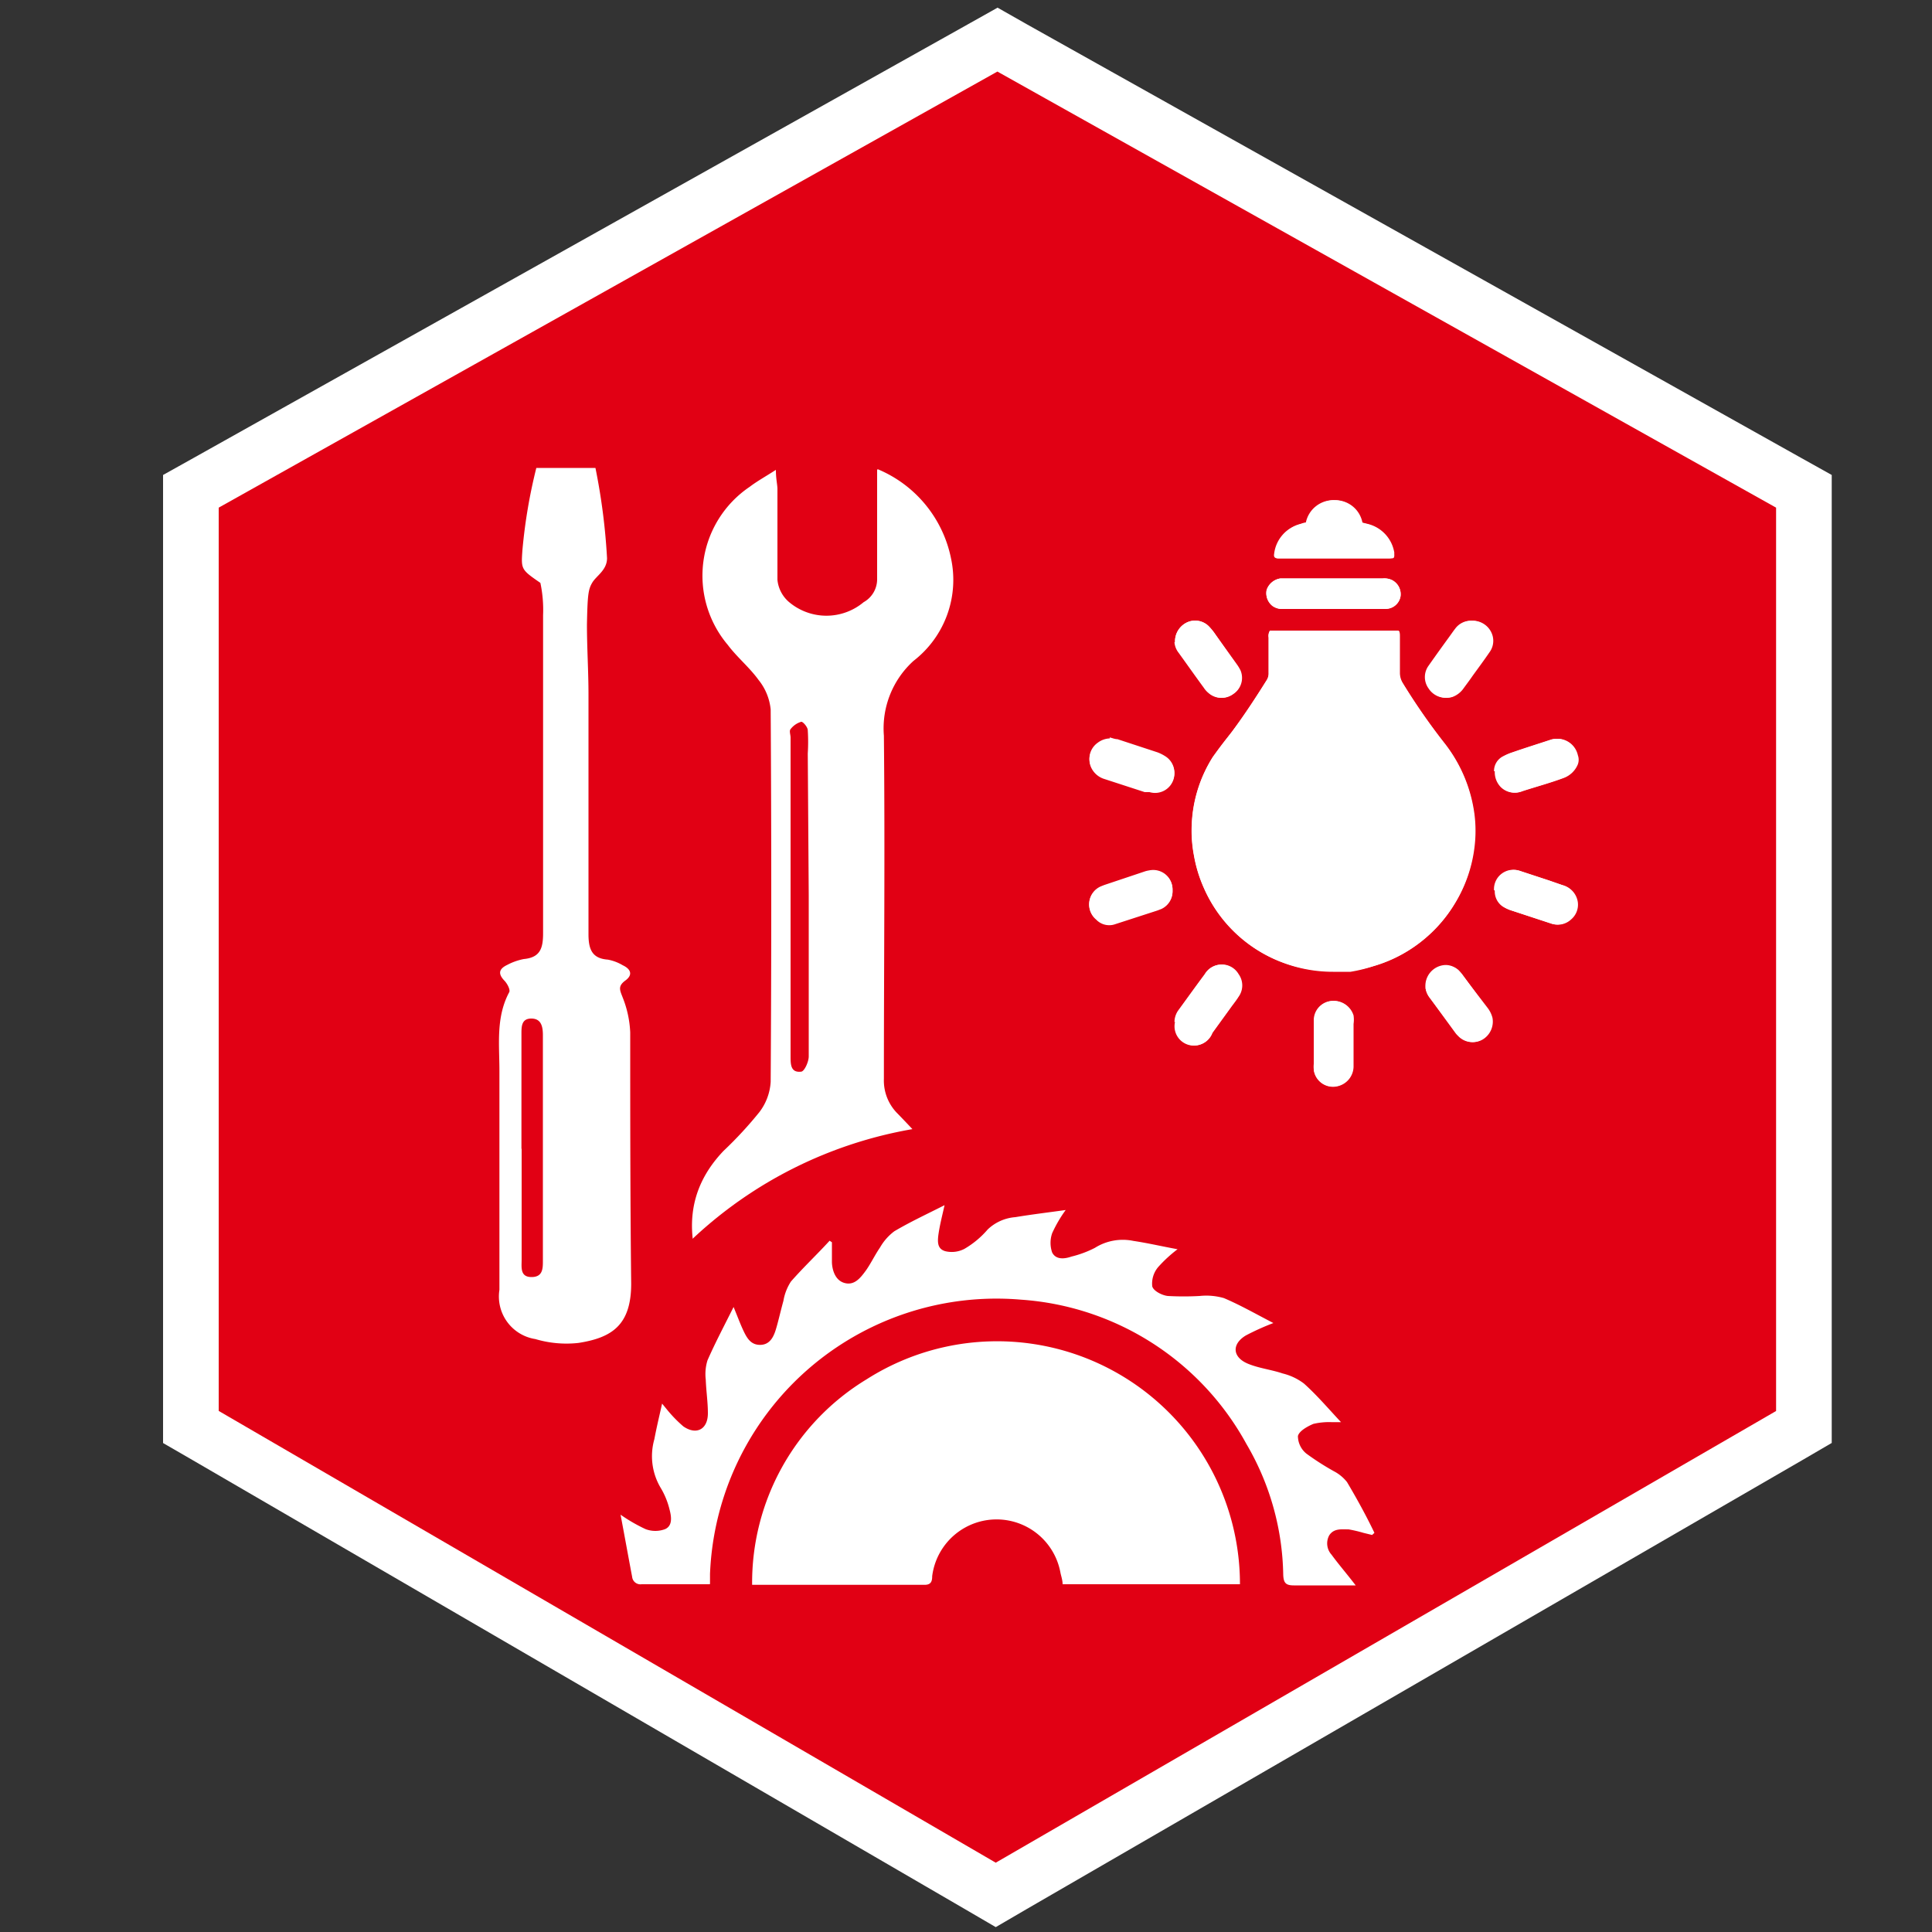
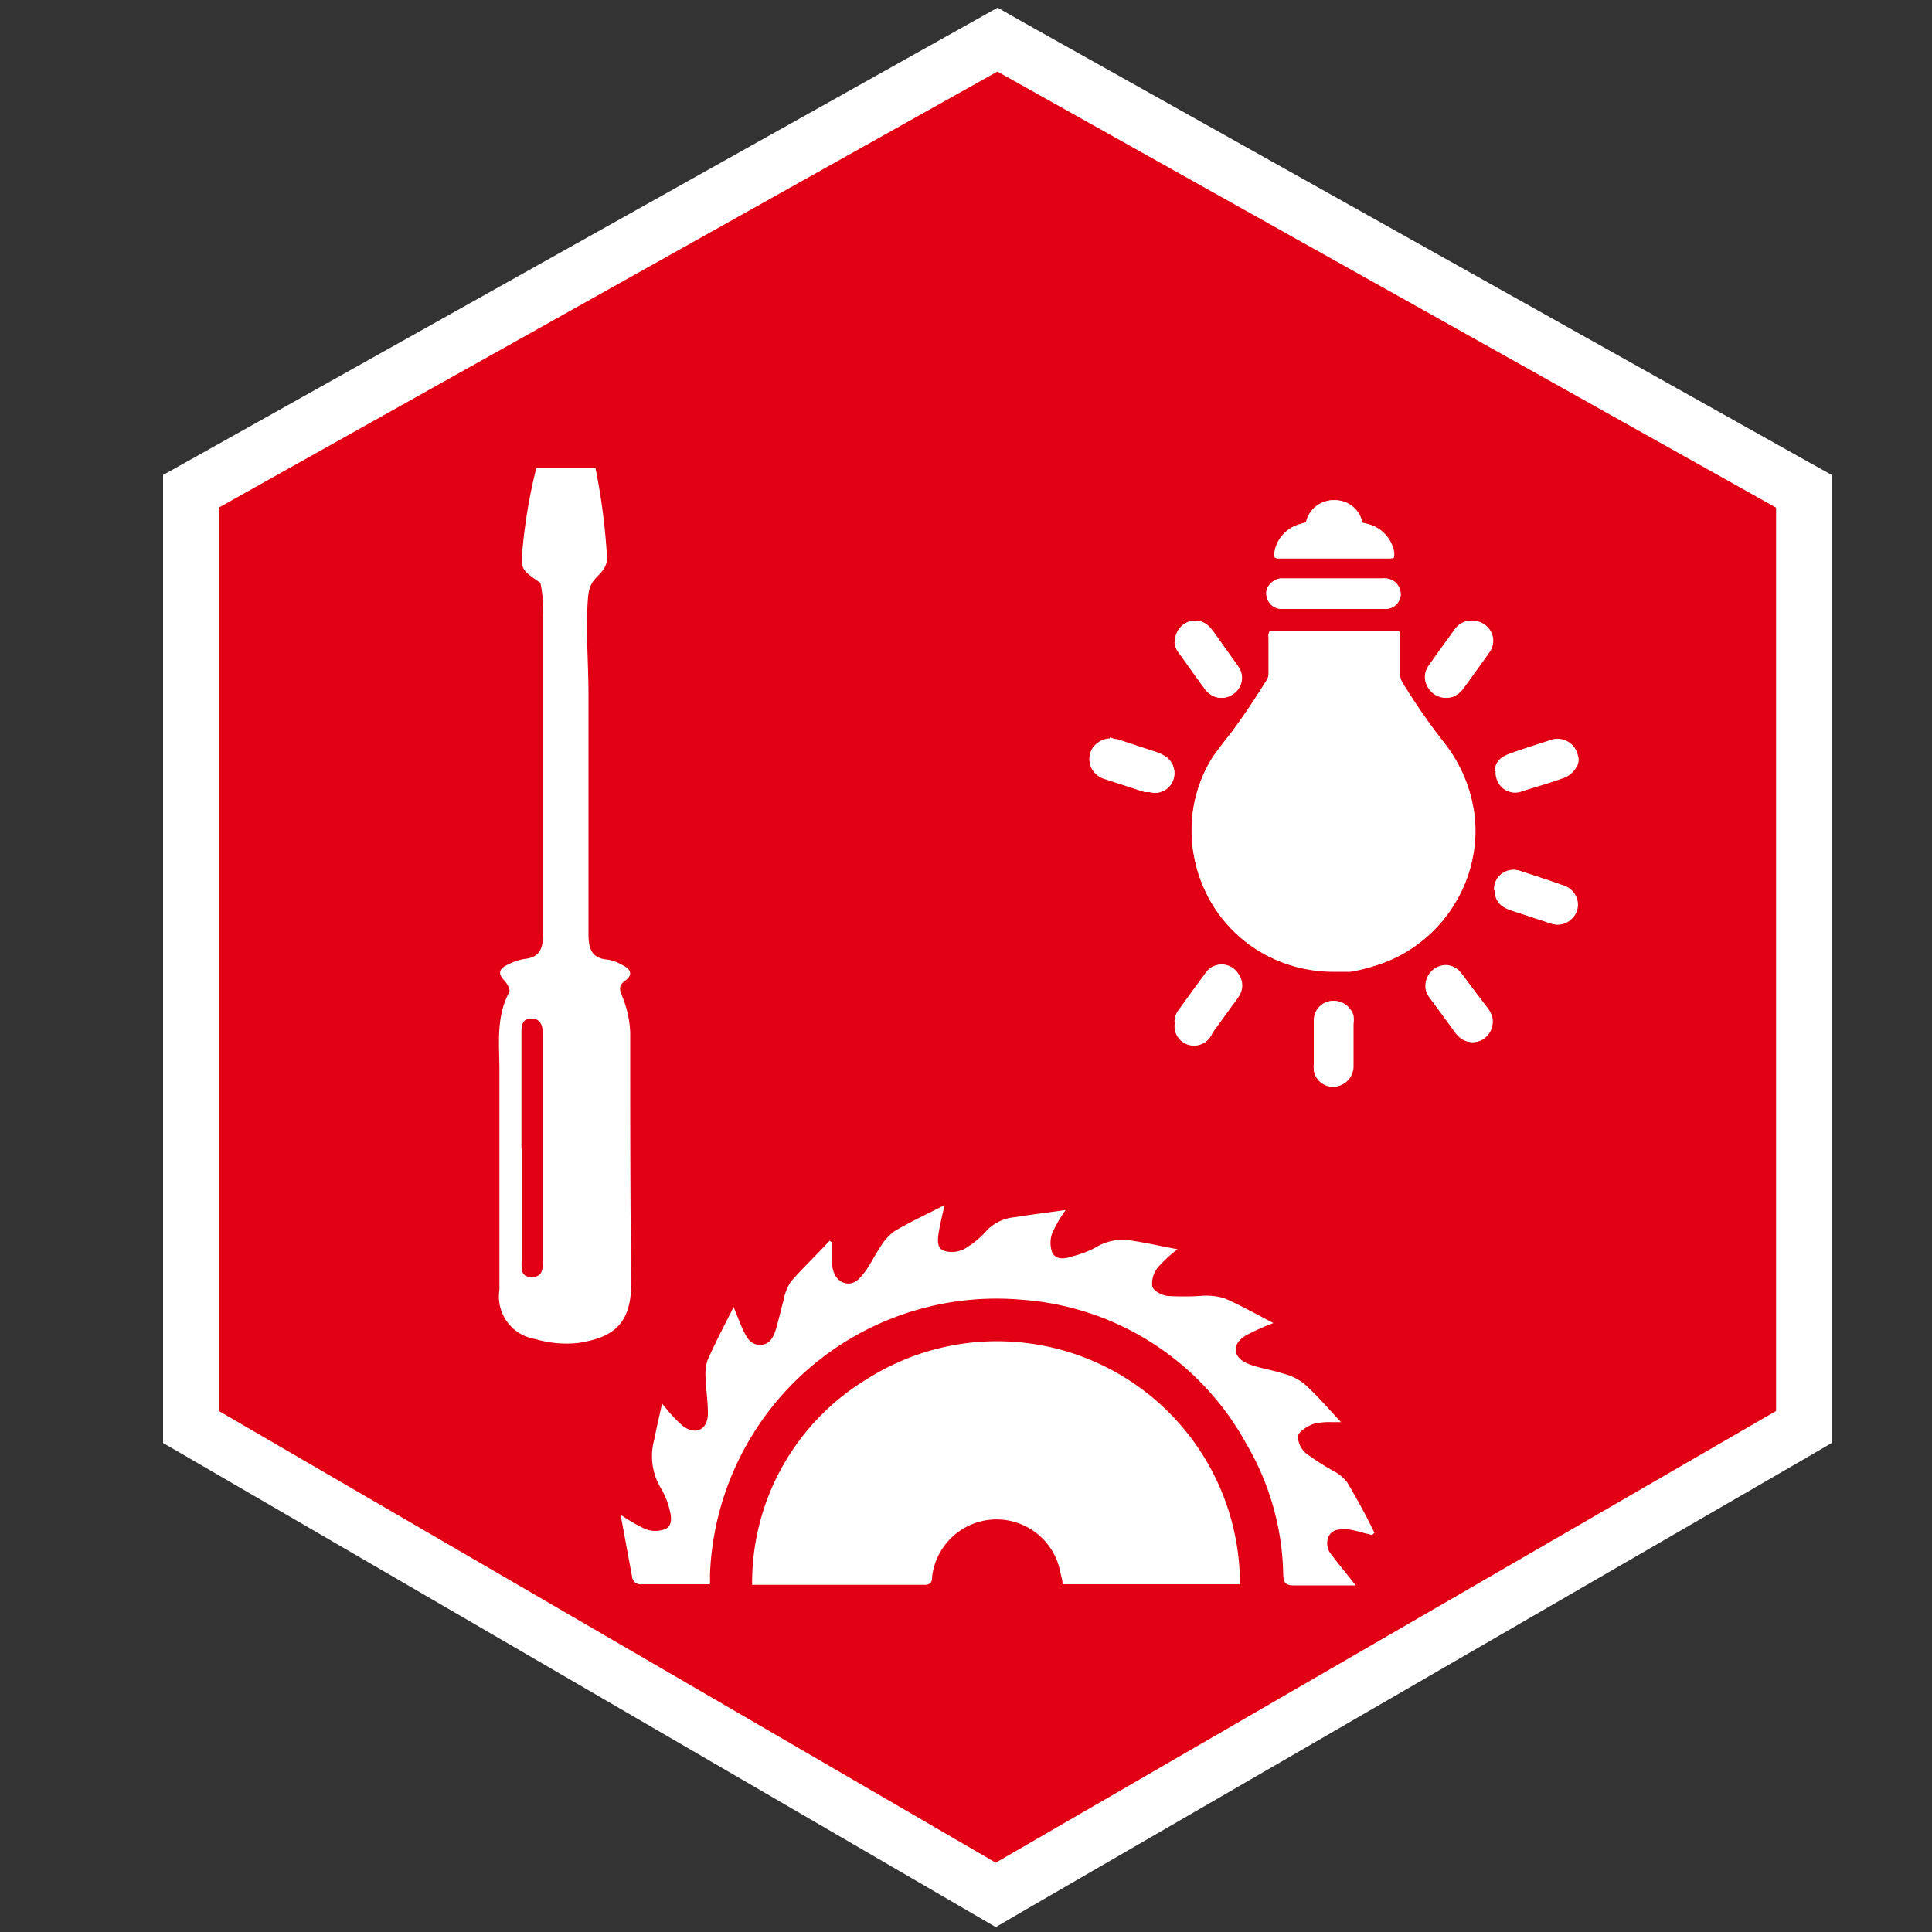
<svg xmlns="http://www.w3.org/2000/svg" width="100" height="100" viewBox="0 0 100 100">
  <rect x="0" y="0" width="100" height="100" fill="#333333" stroke="none" />
  <defs>
    <style>.a,.d{fill:none;}.b{fill:#e10014;}.c{clip-path:url(#a);}.d{stroke:#fff;stroke-width:2.88px;}.e{fill:#fff;}</style>
    <clipPath id="a">
      <rect class="a" x="8.21" y="0.14" width="86.83" height="99.87" />
    </clipPath>
  </defs>
  <polygon class="b" points="9.88 26.41 9.88 72.9 9.88 73.86 10.71 74.34 50.7 97.59 51.54 98.08 52.38 97.59 92.53 74.35 93.37 73.86 93.37 72.9 93.37 26.41 93.37 25.43 92.51 24.95 52.44 2.51 51.63 2.05 50.81 2.51 10.74 24.95 9.88 25.43 9.88 26.41" />
  <g class="c">
    <polygon class="d" points="9.88 26.41 9.88 72.9 9.88 73.86 10.71 74.34 50.7 97.59 51.54 98.08 52.38 97.59 92.53 74.35 93.37 73.86 93.37 72.9 93.37 26.41 93.37 25.43 92.51 24.95 52.44 2.51 51.63 2.05 50.81 2.51 10.74 24.95 9.88 25.43 9.88 26.41" />
    <path class="e" d="M27,59.46c0,1.91,0,3.82,0,5.74,0,.39-.09.9.51.9s.59-.46.59-.87V53.59c0-.43-.07-.87-.6-.87s-.51.45-.51.84v5.9m3.83-35.24a32.39,32.39,0,0,1,.6,4.67c0,.62-.55.91-.76,1.26s-.25.62-.28,2.18c0,1.21.08,2.41.08,3.62,0,4.14,0,8.27,0,12.4,0,.78.18,1.26,1,1.32a2.34,2.34,0,0,1,.77.29c.41.19.55.49.14.79s-.28.51-.14.88a5.49,5.49,0,0,1,.39,1.81c0,4.34,0,8.67.05,13,0,2.15-1,2.8-2.73,3.07a5.65,5.65,0,0,1-2.23-.2,2.23,2.23,0,0,1-1.86-2.55c0-3.78,0-7.56,0-11.34,0-1.36-.19-2.77.51-4.07.06-.13-.11-.45-.26-.6-.36-.38-.24-.62.16-.81a3.09,3.09,0,0,1,.85-.3c.86-.08,1-.57,1-1.34,0-3.35,0-6.7,0-10.05V31.84a6.72,6.72,0,0,0-.14-1.67c-1-.69-1-.7-.93-1.69a27.54,27.54,0,0,1,.72-4.26Z" />
-     <path class="e" d="M41.81,39a9.58,9.58,0,0,0,0-1.2c0-.17-.26-.46-.34-.44a1.08,1.08,0,0,0-.55.38c-.08.09,0,.29,0,.44V54.68c0,.4,0,.85.54.79.17,0,.4-.51.4-.79,0-2.77,0-5.54,0-8.31m3.58-22.08a6.37,6.37,0,0,1,3.78,4.59,5.3,5.3,0,0,1-1.94,5.33,4.71,4.71,0,0,0-1.53,3.87c.06,5.92,0,11.84,0,17.76a2.41,2.41,0,0,0,.73,1.82c.8.83,1.6,1.68,2.32,2.58a6.21,6.21,0,0,1-2.59,9.17c0-.48-.12-.94-.12-1.4,0-1.41,0-2.82.07-4.23a1.52,1.52,0,0,0-.93-1.7c-.28-.11-.52-.32-.79-.44-.58-.27-1.3-.87-1.73-.71a12,12,0,0,0-2.82,1.7c-.18.12-.21.54-.21.83,0,1.72,0,3.43,0,5.14,0,.27,0,.53-.05,1a6.7,6.7,0,0,1-3.18-3.26c-1-2.45-.92-4.76,1-6.77a20.36,20.36,0,0,0,1.85-2A2.86,2.86,0,0,0,39.89,56q.06-9.64,0-19.28a2.89,2.89,0,0,0-.63-1.53c-.47-.65-1.11-1.17-1.59-1.81A5.55,5.55,0,0,1,38.8,25.2c.38-.29.8-.52,1.36-.88,0,.49.08.76.08,1,0,1.56,0,3.13,0,4.69a1.73,1.73,0,0,0,.61,1.16,3,3,0,0,0,3.85,0A1.36,1.36,0,0,0,45.4,30c0-1.83,0-3.67,0-5.69" />
    <path class="b" d="M51,87.07c12.21,0,22.11-2.37,22.11-7.3a22.12,22.12,0,0,0-44.23,0c0,2.23,9.9,7.3,22.12,7.3" />
    <path class="e" d="M64.18,82H55c0-.21-.07-.4-.11-.59a3.36,3.36,0,0,0-6.64.17c0,.27-.06.46-.42.45H39.28c-.1,0-.19,0-.35,0a12.31,12.31,0,0,1,5.93-10.64A12.57,12.57,0,0,1,64.18,82" />
    <path class="e" d="M36.72,82H33.21a.43.43,0,0,1-.49-.38c-.19-1-.38-2.06-.6-3.22a8.54,8.54,0,0,0,1.3.75,1.44,1.44,0,0,0,1,0c.39-.17.34-.62.24-1A4,4,0,0,0,34.19,77a3.21,3.21,0,0,1-.32-2.51c.11-.59.25-1.17.4-1.84l.27.33a6.7,6.7,0,0,0,.83.85c.68.47,1.27.15,1.27-.68,0-.58-.09-1.16-.11-1.74a2.4,2.4,0,0,1,.09-1c.39-.89.85-1.76,1.35-2.76.22.53.36.92.54,1.29s.39.68.85.67.66-.37.78-.74.26-1,.41-1.54a2.63,2.63,0,0,1,.39-1c.65-.74,1.36-1.41,2-2.11l.12.08c0,.34,0,.69,0,1s.11.94.63,1.1.84-.25,1.1-.6.49-.84.76-1.23a2.75,2.75,0,0,1,.74-.84c.81-.48,1.67-.88,2.6-1.35-.13.58-.24,1-.31,1.47s-.05.79.34.91a1.42,1.42,0,0,0,1-.12,4.69,4.69,0,0,0,1.2-1A2.32,2.32,0,0,1,52.55,63c.84-.14,1.68-.24,2.61-.37a6.8,6.8,0,0,0-.7,1.2,1.52,1.52,0,0,0,0,1c.2.39.65.33,1,.21a5.48,5.48,0,0,0,1.21-.45,2.71,2.71,0,0,1,2-.36c.74.11,1.46.28,2.28.43a7,7,0,0,0-1,.92,1.32,1.32,0,0,0-.31,1c.06.24.51.47.81.5a15.05,15.05,0,0,0,1.64,0,3.29,3.29,0,0,1,1.26.11c.85.36,1.65.82,2.56,1.29a13.08,13.08,0,0,0-1.42.64c-.74.44-.71,1.12.09,1.46.57.24,1.22.31,1.81.51a3,3,0,0,1,1.1.52c.66.59,1.23,1.26,1.92,2l-.49,0a3.58,3.58,0,0,0-.94.09c-.31.13-.74.37-.8.63a1.18,1.18,0,0,0,.44.91,13.74,13.74,0,0,0,1.42.91,2.11,2.11,0,0,1,.68.56c.51.86,1,1.75,1.42,2.63l-.12.11-.45-.11a6.63,6.63,0,0,0-.77-.18c-.37,0-.76-.06-1,.31a.87.87,0,0,0,.12,1c.38.52.8,1,1.25,1.59H68.67c-.56,0-1.13,0-1.7,0-.42,0-.53-.13-.55-.54a13.79,13.79,0,0,0-1.9-6.77,14.42,14.42,0,0,0-11.68-7.48A14.84,14.84,0,0,0,36.75,81.47c0,.16,0,.32,0,.52" />
    <path class="e" d="M65.73,32.64a.52.52,0,0,0-.07.36v1.83a.64.64,0,0,1-.09.36c-.57.91-1.15,1.8-1.79,2.66-.32.44-.66.87-1,1.32a7.06,7.06,0,0,0-1.1,3.57,6.84,6.84,0,0,0,.12,1.56,7.08,7.08,0,0,0,.5,1.64A7.2,7.2,0,0,0,66,49.66,7.3,7.3,0,0,0,69,50.3c.3,0,.6,0,.9,0A7.6,7.6,0,0,0,71.11,50a7.27,7.27,0,0,0,4.21-3.26,7.23,7.23,0,0,0,1-2.89,6.83,6.83,0,0,0,0-1.69,7.54,7.54,0,0,0-1.58-3.73,32.68,32.68,0,0,1-2.14-3.09,1,1,0,0,1-.14-.51c0-.63,0-1.26,0-1.9,0-.09,0-.19-.05-.27-.26,0-3.49,0-6.38,0l-.27,0" />
    <path class="e" d="M67.59,27.05c-.11,0-.23.05-.34.09A1.8,1.8,0,0,0,66,28.66c0,.16,0,.25.2.24h5.78c.15,0,.19,0,.19-.19a.34.34,0,0,1,0-.1,1.83,1.83,0,0,0-1.37-1.49l-.28-.07a1.43,1.43,0,0,0-1.4-1.16,1.45,1.45,0,0,0-1.47,1.16" />
    <path class="e" d="M69,31.52h2.73a.79.79,0,0,0,.76-.65.82.82,0,0,0-.45-.85.92.92,0,0,0-.46-.08h-5.3a.9.9,0,0,0-.72.6.84.84,0,0,0,.3.82.86.86,0,0,0,.54.16H69" />
    <path class="e" d="M60.82,33.24a1,1,0,0,0,.21.54c.44.61.87,1.22,1.31,1.82a1.16,1.16,0,0,0,.23.26,1,1,0,0,0,1.27.06,1,1,0,0,0,.37-1.22,2.38,2.38,0,0,0-.18-.3l-1.12-1.56a3.12,3.12,0,0,0-.32-.4,1,1,0,0,0-1.09-.25,1.08,1.08,0,0,0-.68,1.05" />
-     <path class="e" d="M60.69,46.08a1,1,0,0,0-1.2-1,1.43,1.43,0,0,0-.28.07l-2.06.69-.15.06a1,1,0,0,0-.26,1.7.93.93,0,0,0,1,.23l2.16-.7.21-.08a1,1,0,0,0,.58-.94" />
    <path class="e" d="M77.37,46.09a.94.94,0,0,0,.38.81,1.87,1.87,0,0,0,.4.2l2.13.7a1,1,0,0,0,1-.22,1,1,0,0,0,.35-.88,1.06,1.06,0,0,0-.78-.89l-.69-.24-1.49-.49a1,1,0,0,0-1.34,1" />
    <path class="e" d="M76.21,32.13a1,1,0,0,0-.84.41c-.11.14-.21.29-.32.44-.35.49-.71,1-1.06,1.48a1,1,0,0,0,0,1.17,1.05,1.05,0,0,0,1.2.44,1.21,1.21,0,0,0,.57-.45c.16-.22.32-.43.47-.65.29-.4.58-.79.86-1.2a1,1,0,0,0,.17-.85,1.06,1.06,0,0,0-1-.79" />
    <path class="e" d="M60.82,52.89a1,1,0,0,0,1.91.58l.92-1.27c.14-.2.3-.39.43-.6a1,1,0,0,0,0-1.17,1,1,0,0,0-1.73,0c-.47.63-.92,1.26-1.38,1.89a1.07,1.07,0,0,0-.18.58" />
    <path class="e" d="M73.78,51.1a1.09,1.09,0,0,0,.22.54l1.32,1.81a1.22,1.22,0,0,0,.15.17,1,1,0,0,0,1.24.18,1.08,1.08,0,0,0,.5-1.12,1.43,1.43,0,0,0-.25-.51l-1.23-1.68a2.26,2.26,0,0,0-.25-.29A.92.92,0,0,0,74.8,50a1.08,1.08,0,0,0-1,1.15" />
    <path class="e" d="M57.44,38.22a1.1,1.1,0,0,0-.63.23,1,1,0,0,0-.33,1.23,1.11,1.11,0,0,0,.68.59l2.09.68.25,0a1,1,0,0,0,.81-1.81,2.14,2.14,0,0,0-.4-.2l-2.07-.68c-.13,0-.27-.06-.4-.09" />
    <path class="e" d="M68,54h0v1.06a2.62,2.62,0,0,0,0,.28,1,1,0,0,0,1.25.88,1.06,1.06,0,0,0,.81-1V53a1.6,1.6,0,0,0,0-.44,1.07,1.07,0,0,0-1.11-.75,1,1,0,0,0-.92,1c0,.4,0,.79,0,1.19" />
-     <path class="e" d="M77.37,39.92a1.1,1.1,0,0,0,.3.81,1,1,0,0,0,1.1.22c.71-.23,1.42-.42,2.12-.68a1.26,1.26,0,0,0,.74-.71.69.69,0,0,0,0-.47,1.08,1.08,0,0,0-1.44-.78c-.64.21-1.28.41-1.91.63a2.76,2.76,0,0,0-.47.2.85.85,0,0,0-.48.78" />
    <path class="e" d="M65.73,32.64l.27,0c2.89,0,6.12,0,6.38,0,.08.08.05.18.05.27,0,.64,0,1.27,0,1.9a1,1,0,0,0,.14.51,32.68,32.68,0,0,0,2.14,3.09,7.54,7.54,0,0,1,1.58,3.73,6.83,6.83,0,0,1,0,1.69,7.23,7.23,0,0,1-2.45,4.66A7.15,7.15,0,0,1,71.11,50a7.6,7.6,0,0,1-1.24.26c-.3,0-.6,0-.9,0A7.3,7.3,0,0,1,66,49.66a7.2,7.2,0,0,1-3.69-3.72,7.08,7.08,0,0,1-.5-1.64,6.84,6.84,0,0,1-.12-1.56,7.06,7.06,0,0,1,1.1-3.57c.3-.45.64-.88,1-1.32.64-.86,1.22-1.75,1.79-2.66a.64.64,0,0,0,.09-.36V33a.52.52,0,0,1,.07-.36" />
    <path class="e" d="M67.59,27.05a1.45,1.45,0,0,1,1.47-1.16,1.43,1.43,0,0,1,1.4,1.16l.28.07a1.83,1.83,0,0,1,1.37,1.49.34.34,0,0,0,0,.1c0,.14,0,.18-.19.19H66.15c-.18,0-.23-.08-.2-.24a1.8,1.8,0,0,1,1.3-1.52c.11,0,.23-.06.34-.09" />
    <path class="e" d="M69,31.52h-2.6a.86.86,0,0,1-.54-.16.84.84,0,0,1-.3-.82.88.88,0,0,1,.72-.6h5.3a.92.92,0,0,1,.46.08.82.82,0,0,1,.45.85.77.77,0,0,1-.76.64H69" />
    <path class="e" d="M60.82,33.24a1.08,1.08,0,0,1,.68-1.05,1,1,0,0,1,1.09.25,3.12,3.12,0,0,1,.32.4L64,34.4a2.38,2.38,0,0,1,.18.3,1,1,0,0,1-.37,1.22,1,1,0,0,1-1.27-.06,1.16,1.16,0,0,1-.23-.26c-.44-.6-.87-1.21-1.31-1.82a1,1,0,0,1-.21-.54" />
-     <path class="e" d="M60.69,46.08a1,1,0,0,1-.58.94l-.21.08-2.16.7a.93.93,0,0,1-1-.23,1,1,0,0,1,.26-1.7l.15-.06,2.06-.69a1.43,1.43,0,0,1,.28-.07,1,1,0,0,1,1.2,1" />
    <path class="e" d="M77.37,46.09a1,1,0,0,1,1.34-1l1.49.49.69.24a1.06,1.06,0,0,1,.78.89,1,1,0,0,1-.35.88,1,1,0,0,1-1,.22l-2.13-.7a1.87,1.87,0,0,1-.4-.2.94.94,0,0,1-.38-.81" />
    <path class="e" d="M76.21,32.13a1.06,1.06,0,0,1,1,.79,1,1,0,0,1-.17.85c-.28.41-.57.8-.86,1.2-.15.22-.31.43-.47.65a1.21,1.21,0,0,1-.57.45,1.05,1.05,0,0,1-1.2-.44,1,1,0,0,1,0-1.17c.35-.5.71-1,1.06-1.48.11-.15.21-.3.32-.44a1,1,0,0,1,.84-.41" />
    <path class="e" d="M60.82,52.89a1.07,1.07,0,0,1,.18-.58c.46-.63.91-1.26,1.38-1.89a1,1,0,0,1,1.73,0,1,1,0,0,1,0,1.17c-.13.21-.29.4-.43.6l-.92,1.27a1,1,0,0,1-1.91-.58" />
    <path class="e" d="M73.78,51.1a1.08,1.08,0,0,1,1-1.15.92.92,0,0,1,.68.25,2.26,2.26,0,0,1,.25.29L77,52.17a1.43,1.43,0,0,1,.25.51,1.08,1.08,0,0,1-.5,1.12,1,1,0,0,1-1.24-.18,1.22,1.22,0,0,1-.15-.17L74,51.64a1.09,1.09,0,0,1-.22-.54" />
    <path class="e" d="M57.44,38.22c.13,0,.27.05.4.09l2.07.68a2.14,2.14,0,0,1,.4.2A1,1,0,0,1,59.5,41l-.25,0-2.09-.68a1.11,1.11,0,0,1-.68-.59,1,1,0,0,1,.33-1.23,1.1,1.1,0,0,1,.63-.23" />
    <path class="e" d="M68,54c0-.4,0-.79,0-1.19a1,1,0,0,1,.92-1,1.07,1.07,0,0,1,1.11.75,1.6,1.6,0,0,1,0,.44v2.21a1.06,1.06,0,0,1-.81,1A1,1,0,0,1,68,55.36a2.62,2.62,0,0,1,0-.28V54h0" />
    <path class="e" d="M77.37,39.92a.85.85,0,0,1,.48-.78,2.76,2.76,0,0,1,.47-.2c.63-.22,1.27-.42,1.91-.63a1.08,1.08,0,0,1,1.44.78.69.69,0,0,1,0,.47,1.26,1.26,0,0,1-.74.71c-.7.26-1.41.45-2.12.68a1,1,0,0,1-1.1-.22,1.1,1.1,0,0,1-.3-.81" />
  </g>
</svg>